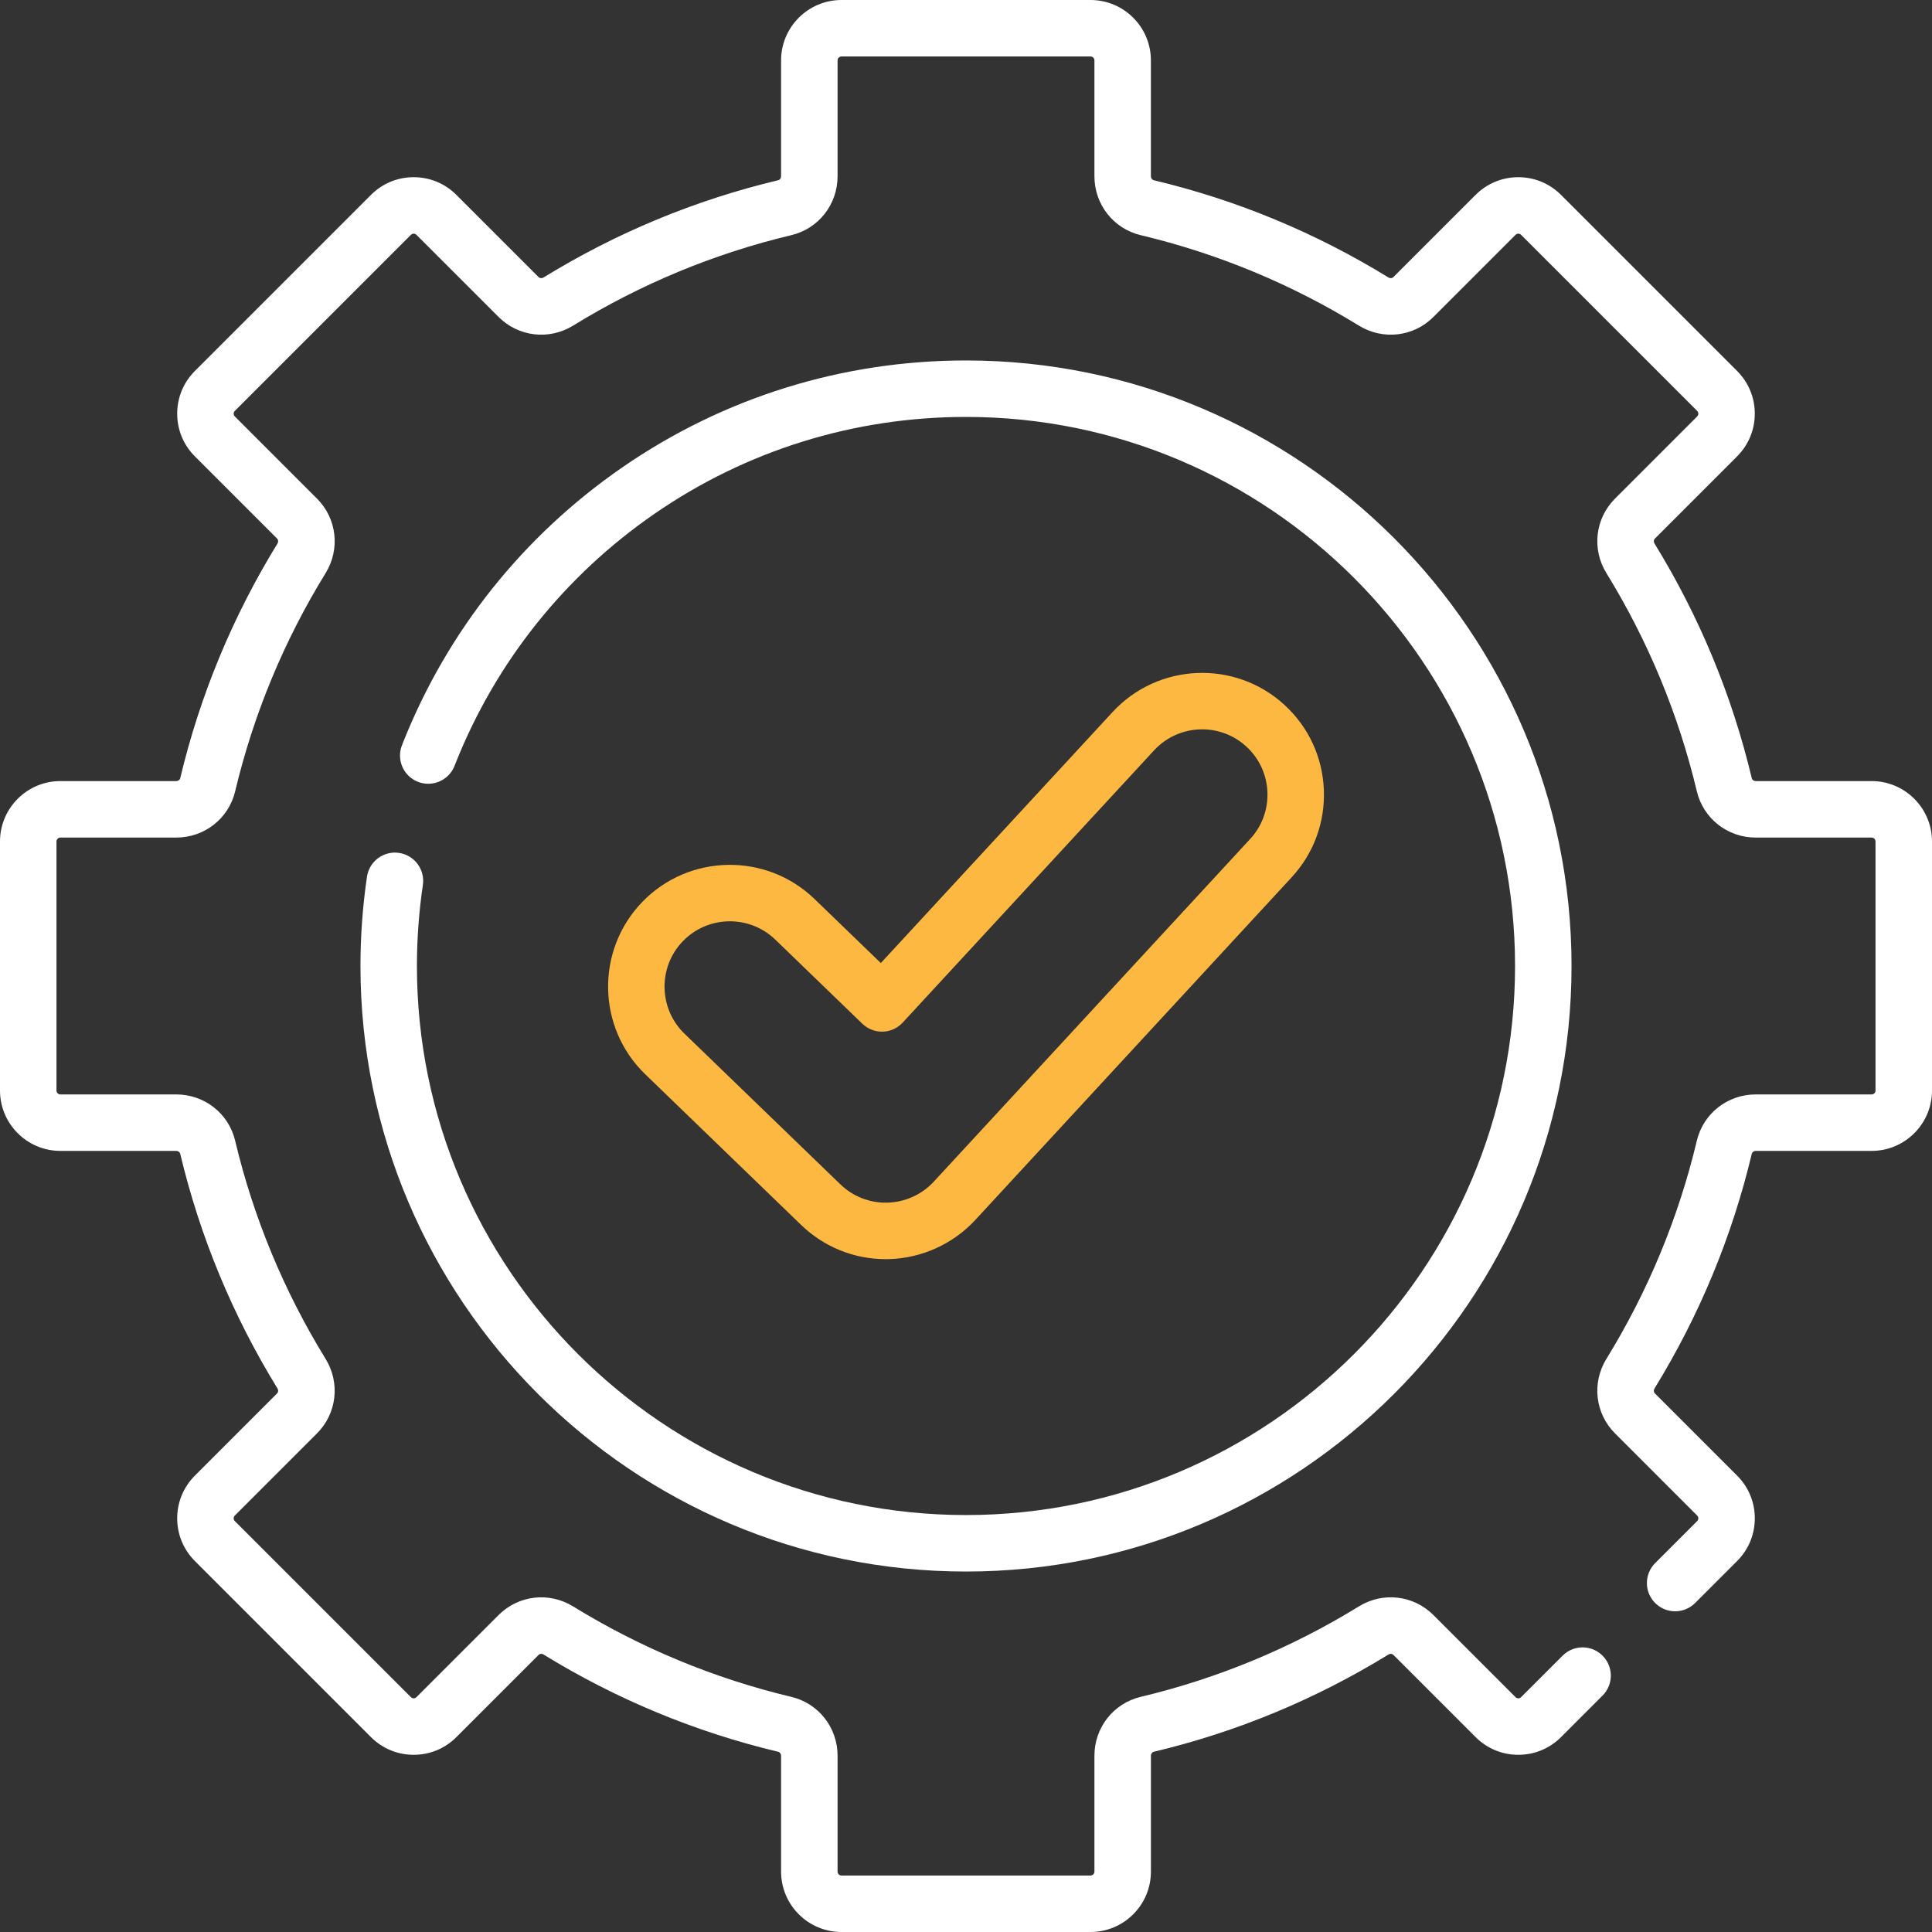
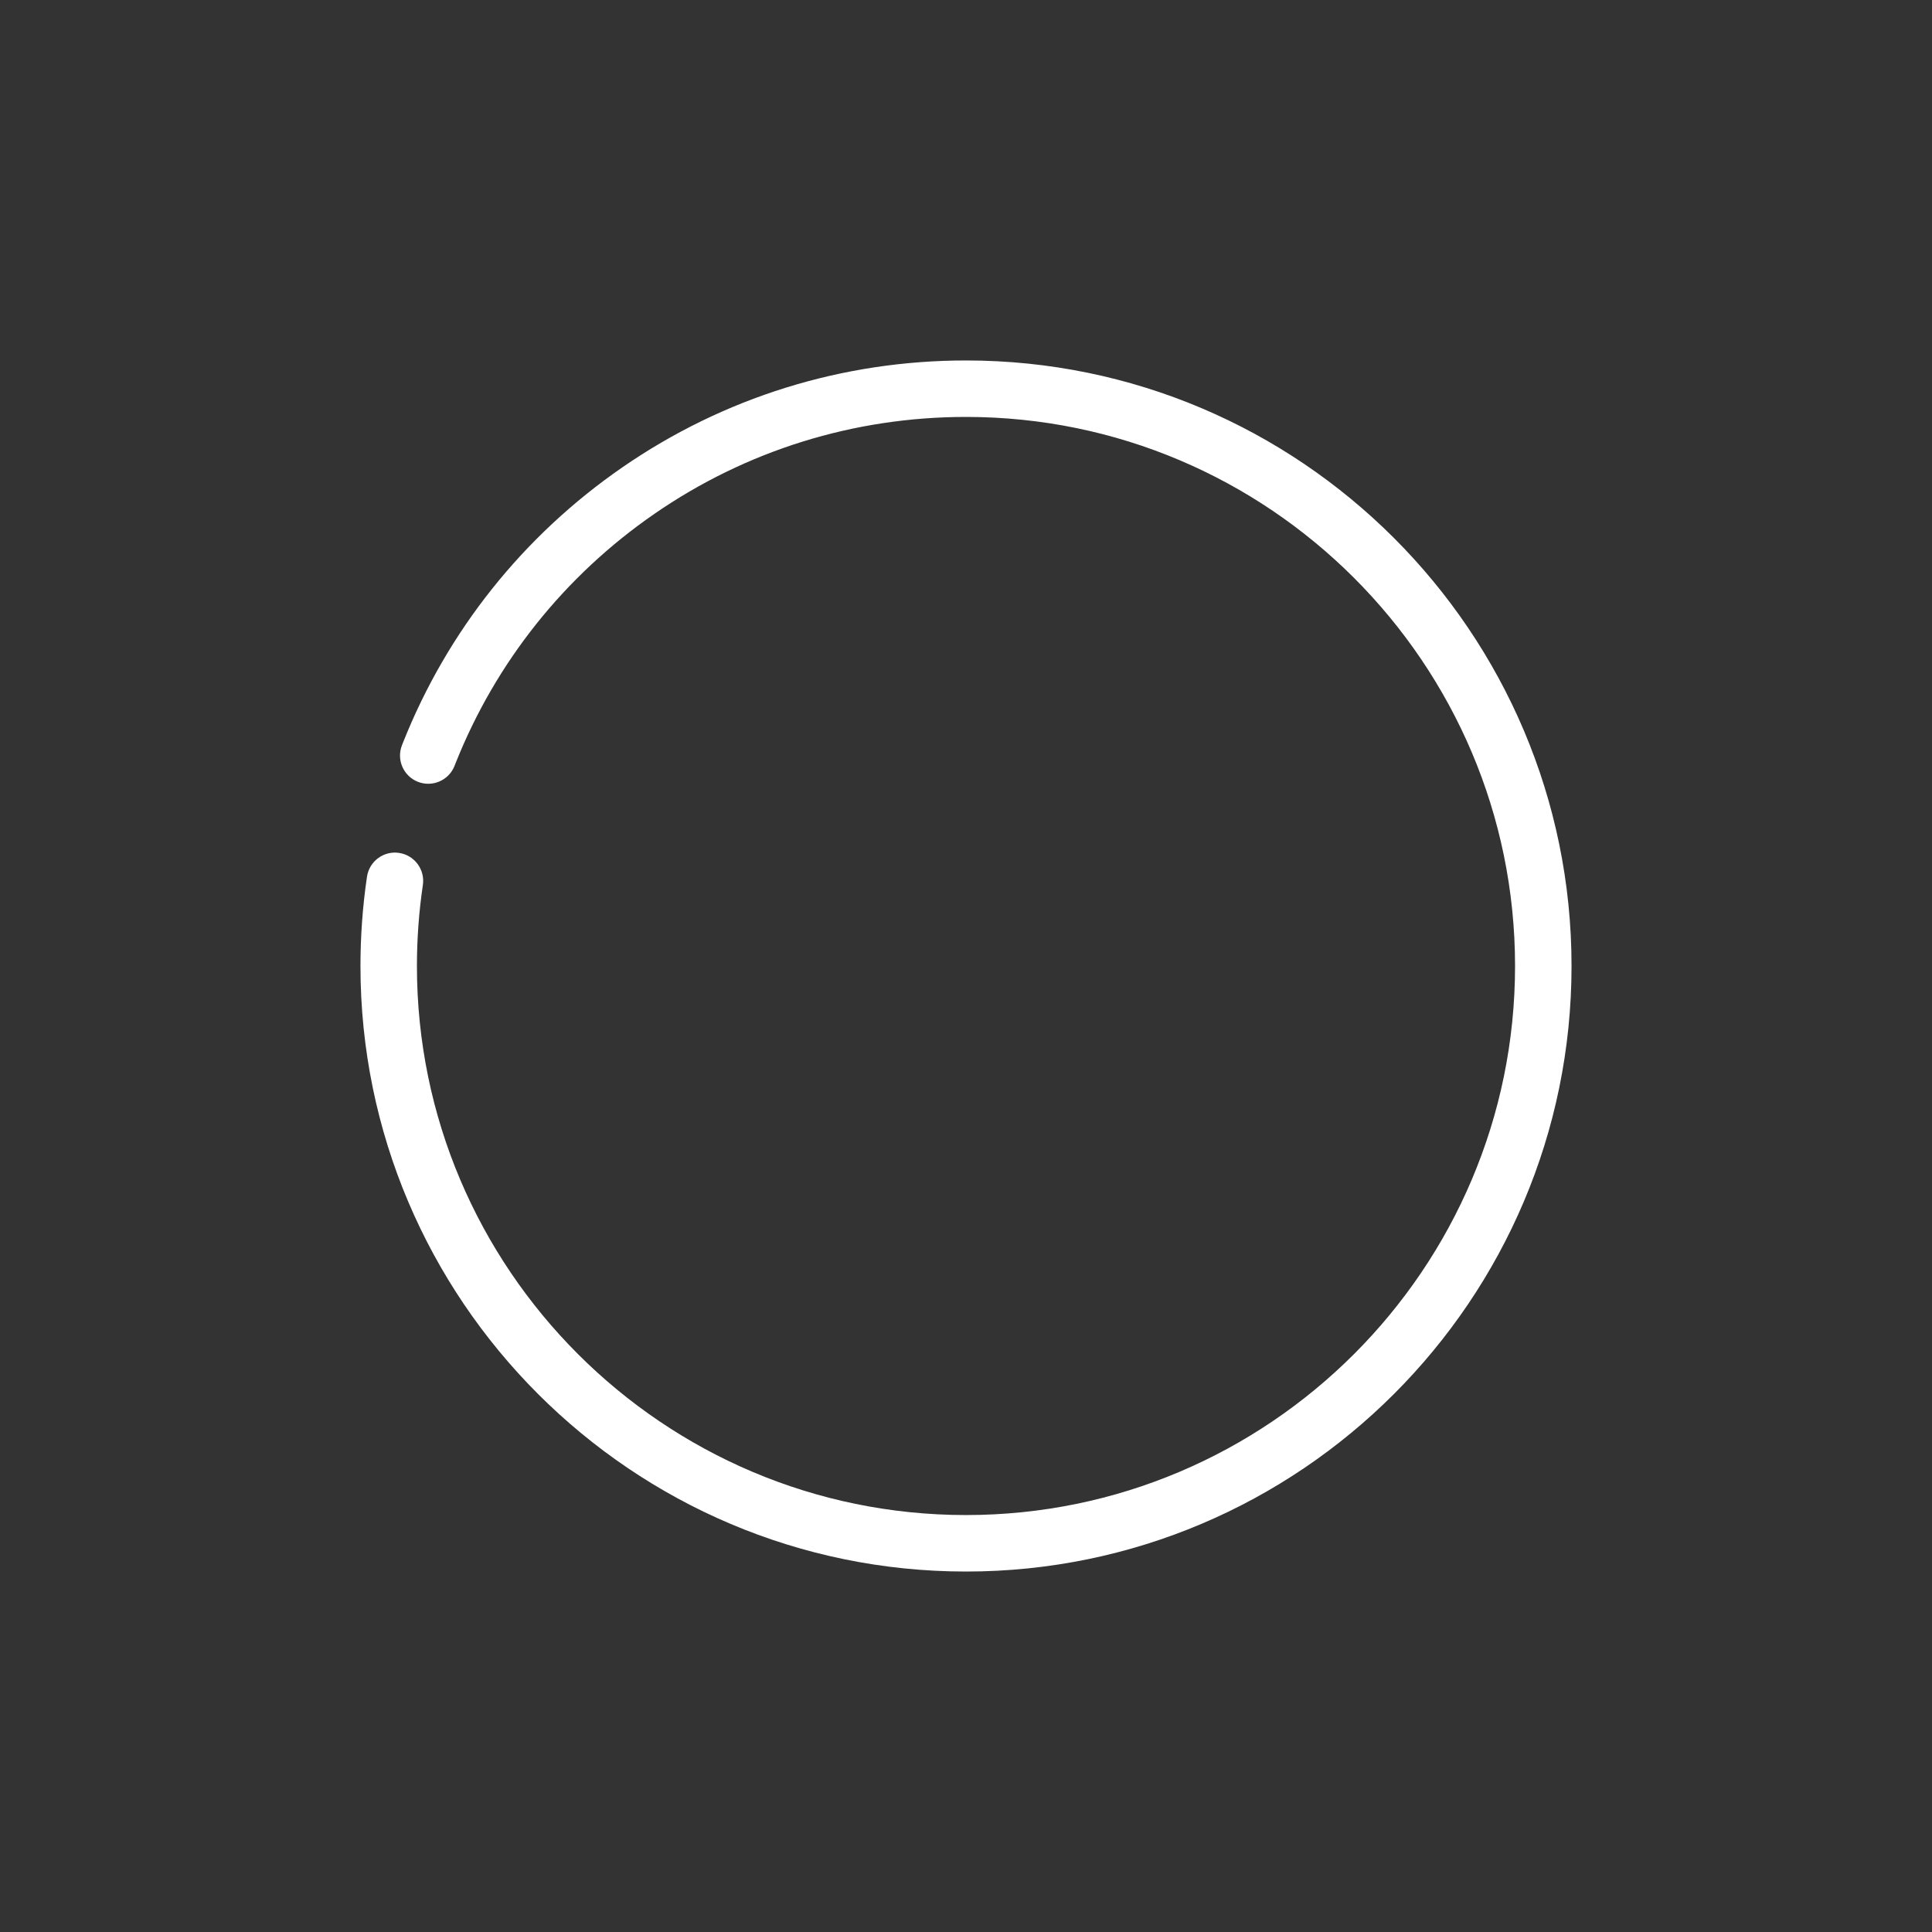
<svg xmlns="http://www.w3.org/2000/svg" transform="rotate(0) scale(1, 1)" viewBox="0 0 80 80">
  <rect x="0" y="0" width="80" height="80" fill="#333333" stroke="none" />
  <title>icon-gearcheck</title>
  <g id="icon-gearcheck" stroke="none" stroke-width="1" fill="none" fill-rule="evenodd">
    <g id="control-system" transform="translate(0, 0)" fill-rule="nonzero">
-       <path d="M77.5,32.343 L72.7,32.343 C72.622,32.343 72.553,32.293 72.537,32.223 C71.719,28.791 70.364,25.521 68.508,22.503 C68.466,22.436 68.474,22.353 68.527,22.3 L71.93,18.897 C72.402,18.425 72.662,17.797 72.662,17.13 C72.662,16.462 72.402,15.834 71.93,15.362 L64.637,8.069 C64.165,7.597 63.538,7.337 62.87,7.337 C62.202,7.337 61.574,7.597 61.102,8.069 L57.699,11.472 C57.646,11.525 57.563,11.533 57.496,11.492 C54.479,9.636 51.208,8.28 47.776,7.463 C47.707,7.446 47.656,7.377 47.656,7.3 L47.656,2.5 C47.656,1.121 46.535,0 45.156,0 L34.843,0 C33.465,0 32.343,1.121 32.343,2.5 L32.343,7.3 C32.343,7.378 32.293,7.446 32.223,7.463 C28.791,8.28 25.52,9.636 22.503,11.492 C22.436,11.533 22.353,11.525 22.3,11.472 L18.897,8.069 C18.425,7.597 17.797,7.337 17.129,7.337 C16.462,7.337 15.834,7.597 15.362,8.069 L8.069,15.362 C7.597,15.834 7.337,16.462 7.337,17.13 C7.337,17.797 7.597,18.425 8.069,18.897 L11.473,22.301 C11.525,22.353 11.533,22.436 11.492,22.503 C9.636,25.521 8.28,28.791 7.463,32.223 C7.446,32.293 7.378,32.343 7.3,32.343 L2.5,32.343 C1.121,32.343 0,33.465 0,34.843 L0,45.157 C0,46.535 1.121,47.656 2.5,47.656 L7.3,47.656 C7.378,47.656 7.446,47.707 7.463,47.777 C8.28,51.209 9.636,54.479 11.492,57.497 C11.533,57.563 11.525,57.647 11.473,57.699 L8.069,61.103 C7.597,61.575 7.337,62.203 7.337,62.87 C7.337,63.538 7.597,64.166 8.069,64.638 L15.362,71.931 C15.834,72.403 16.462,72.663 17.13,72.663 C17.797,72.663 18.425,72.403 18.897,71.931 L22.301,68.527 C22.353,68.475 22.437,68.466 22.503,68.508 C25.521,70.364 28.791,71.72 32.224,72.537 C32.293,72.554 32.343,72.623 32.343,72.7 L32.343,77.5 C32.343,78.878 33.465,80 34.843,80 L45.157,80 C46.535,80 47.657,78.879 47.657,77.5 L47.657,72.7 C47.657,72.623 47.707,72.554 47.777,72.537 C51.209,71.72 54.479,70.364 57.497,68.508 C57.563,68.467 57.647,68.475 57.699,68.527 L61.103,71.931 C61.575,72.403 62.203,72.663 62.87,72.663 C63.538,72.663 64.166,72.403 64.638,71.931 L66.358,70.21 C66.815,69.754 66.815,69.013 66.358,68.557 C65.901,68.1 65.161,68.1 64.705,68.557 L62.984,70.277 C62.945,70.316 62.901,70.324 62.87,70.324 C62.84,70.324 62.795,70.316 62.756,70.277 L59.353,66.874 C58.531,66.052 57.264,65.905 56.271,66.516 C53.466,68.242 50.425,69.502 47.235,70.263 C46.106,70.531 45.318,71.534 45.318,72.7 L45.318,77.5 C45.318,77.589 45.246,77.661 45.157,77.661 L34.843,77.661 C34.754,77.661 34.682,77.589 34.682,77.5 L34.682,72.7 C34.682,71.534 33.894,70.531 32.765,70.263 C29.575,69.502 26.534,68.242 23.728,66.516 C22.735,65.906 21.468,66.052 20.647,66.874 L17.243,70.277 C17.205,70.316 17.16,70.324 17.13,70.324 C17.099,70.324 17.055,70.316 17.016,70.277 L9.723,62.984 C9.684,62.945 9.676,62.901 9.676,62.87 C9.676,62.84 9.684,62.795 9.723,62.756 L13.126,59.353 C13.947,58.532 14.094,57.265 13.484,56.271 C11.758,53.466 10.497,50.425 9.737,47.235 C9.469,46.106 8.466,45.318 7.299,45.318 L2.5,45.318 C2.411,45.318 2.339,45.246 2.339,45.157 L2.339,34.843 C2.339,34.754 2.411,34.682 2.5,34.682 L7.3,34.682 C8.466,34.682 9.469,33.894 9.738,32.765 C10.498,29.575 11.758,26.534 13.484,23.729 C14.095,22.735 13.948,21.468 13.126,20.647 L9.723,17.244 C9.684,17.205 9.676,17.16 9.676,17.13 C9.676,17.099 9.684,17.055 9.723,17.016 L17.016,9.723 C17.055,9.684 17.099,9.676 17.13,9.676 C17.16,9.676 17.205,9.684 17.244,9.723 L20.647,13.126 C21.468,13.947 22.735,14.095 23.729,13.484 C26.534,11.758 29.575,10.498 32.765,9.738 C33.894,9.469 34.682,8.466 34.682,7.3 L34.682,2.5 C34.682,2.411 34.754,2.339 34.843,2.339 L45.157,2.339 C45.246,2.339 45.318,2.411 45.318,2.5 L45.318,7.3 C45.318,8.466 46.106,9.469 47.235,9.738 C50.425,10.498 53.466,11.758 56.271,13.484 C57.265,14.094 58.532,13.948 59.353,13.126 L62.756,9.723 C62.795,9.684 62.84,9.676 62.87,9.676 C62.901,9.676 62.945,9.684 62.984,9.723 L70.277,17.016 C70.316,17.055 70.324,17.099 70.324,17.13 C70.324,17.16 70.316,17.205 70.277,17.244 L66.874,20.647 C66.052,21.468 65.905,22.735 66.516,23.729 C68.242,26.534 69.502,29.575 70.262,32.765 C70.531,33.894 71.534,34.682 72.7,34.682 L77.5,34.682 C77.589,34.682 77.661,34.754 77.661,34.843 L77.661,45.157 C77.661,45.246 77.589,45.318 77.5,45.318 L72.7,45.318 C71.534,45.318 70.531,46.106 70.262,47.235 C69.502,50.425 68.242,53.466 66.516,56.271 C65.905,57.265 66.052,58.532 66.874,59.353 L70.277,62.756 C70.316,62.795 70.324,62.84 70.324,62.87 C70.324,62.901 70.316,62.945 70.277,62.984 L68.537,64.724 C68.08,65.181 68.08,65.921 68.537,66.378 C68.994,66.834 69.734,66.834 70.191,66.378 L71.931,64.638 C72.403,64.166 72.663,63.538 72.663,62.87 C72.663,62.203 72.403,61.575 71.931,61.103 L68.527,57.699 C68.475,57.647 68.467,57.563 68.508,57.497 C70.364,54.479 71.72,51.209 72.537,47.777 C72.554,47.707 72.622,47.656 72.7,47.656 L77.5,47.656 C78.878,47.656 80,46.535 80,45.157 L80,34.843 C80,33.465 78.878,32.343 77.5,32.343 L77.5,32.343 Z" id="Path" fill="#ffffff" />
      <path d="M16.524,35.317 C15.885,35.221 15.291,35.664 15.196,36.303 C15.016,37.519 14.926,38.762 14.926,40 C14.926,53.826 26.174,65.074 40,65.074 C53.826,65.074 65.074,53.826 65.074,40 C65.074,26.174 53.826,14.926 40,14.926 C34.881,14.926 29.958,16.458 25.763,19.357 C21.665,22.188 18.529,26.122 16.693,30.736 L16.646,30.856 C16.408,31.456 16.703,32.136 17.304,32.373 C17.904,32.609 18.584,32.315 18.821,31.714 L18.867,31.597 C20.531,27.417 23.375,23.849 27.092,21.281 C30.895,18.653 35.358,17.264 40,17.264 C52.536,17.264 62.735,27.463 62.735,40 C62.735,52.536 52.536,62.735 40,62.735 C27.463,62.735 17.264,52.536 17.264,40 C17.264,38.876 17.347,37.748 17.51,36.645 C17.604,36.006 17.163,35.412 16.524,35.317 Z" id="Path" fill="#ffffff" />
-       <path d="M36.678,52.139 C36.726,52.139 36.774,52.138 36.822,52.137 C38.171,52.098 39.47,51.507 40.385,50.516 L53.483,36.329 C54.398,35.339 54.872,34.052 54.818,32.705 C54.764,31.359 54.19,30.114 53.199,29.199 C51.155,27.312 47.957,27.44 46.07,29.484 L36.473,39.878 L33.729,37.227 C31.729,35.293 28.528,35.348 26.595,37.348 C24.662,39.349 24.716,42.549 26.717,44.482 L33.172,50.721 C34.117,51.635 35.363,52.139 36.678,52.139 L36.678,52.139 Z M28.276,38.973 C28.807,38.425 29.515,38.149 30.223,38.149 C30.901,38.149 31.58,38.401 32.104,38.908 L35.708,42.391 C35.934,42.609 36.241,42.727 36.554,42.719 C36.868,42.71 37.166,42.575 37.379,42.343 L47.788,31.07 C48.801,29.973 50.517,29.905 51.613,30.917 C52.144,31.408 52.453,32.076 52.481,32.798 C52.51,33.521 52.256,34.211 51.765,34.742 L38.666,48.93 C38.176,49.462 37.479,49.778 36.754,49.799 C36.022,49.82 35.322,49.548 34.797,49.04 L28.342,42.801 C27.269,41.764 27.239,40.046 28.276,38.973 L28.276,38.973 Z" id="Shape" fill="#fcb840" />
    </g>
  </g>
</svg>